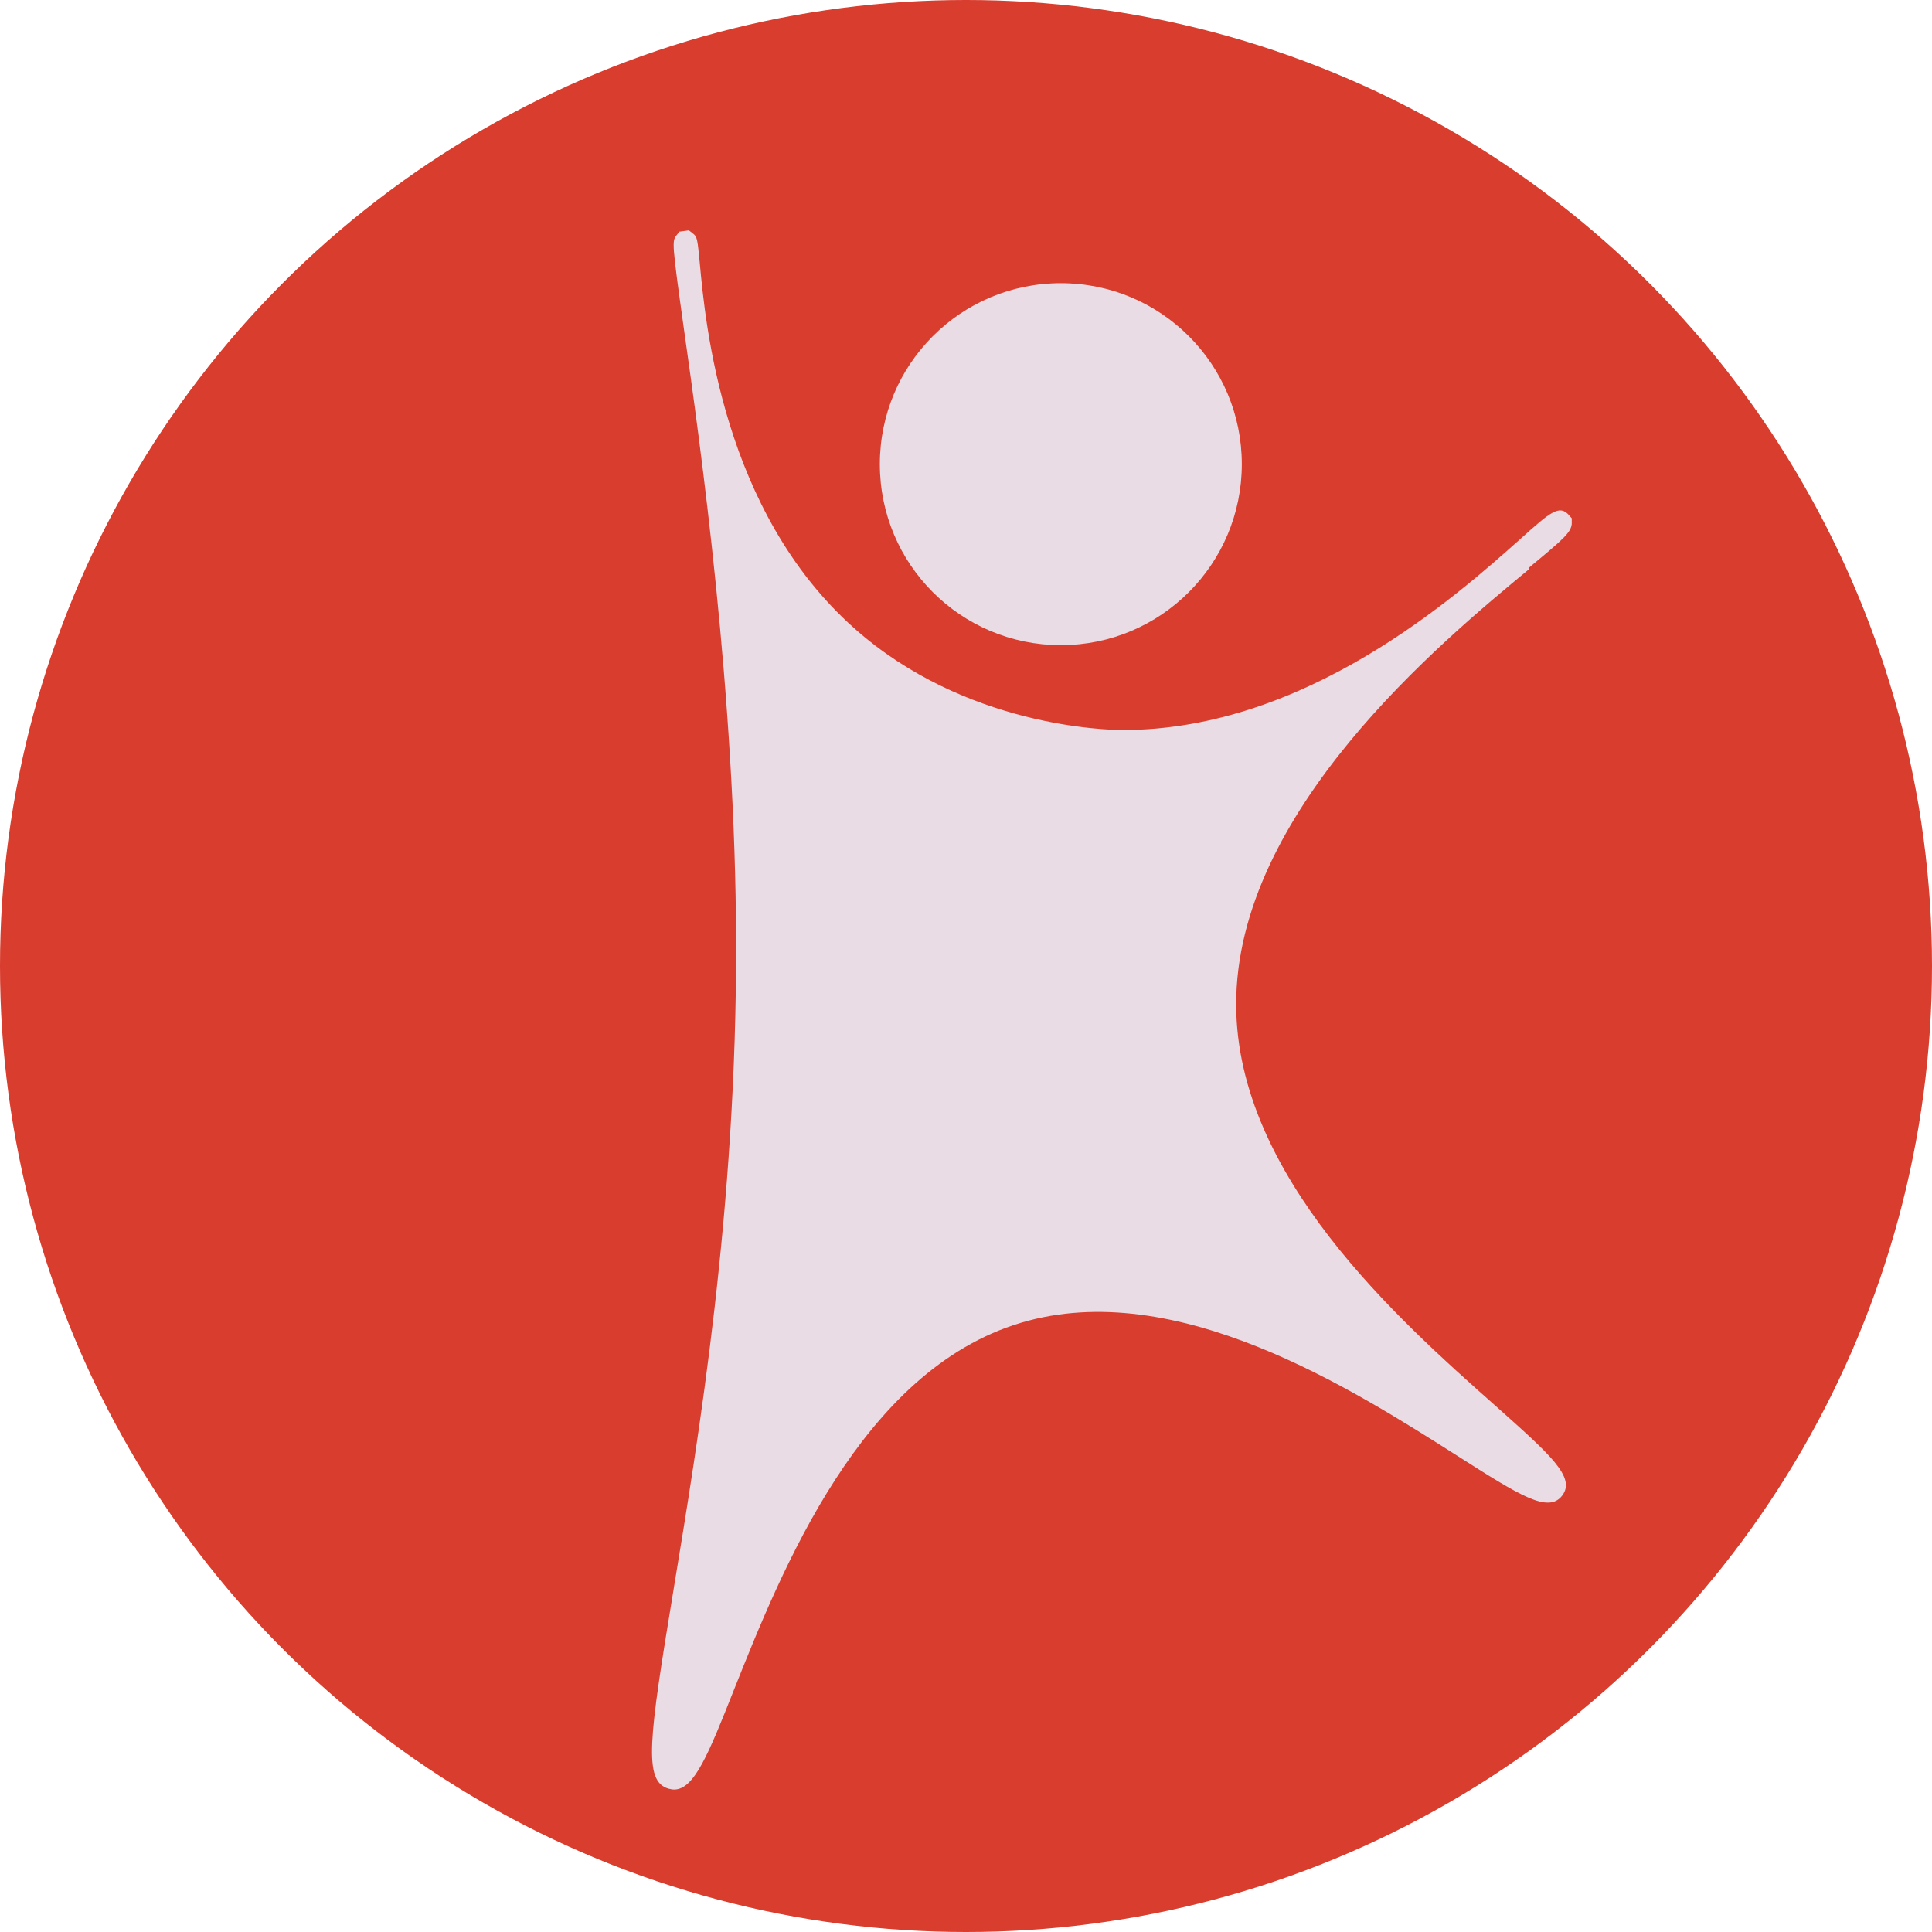
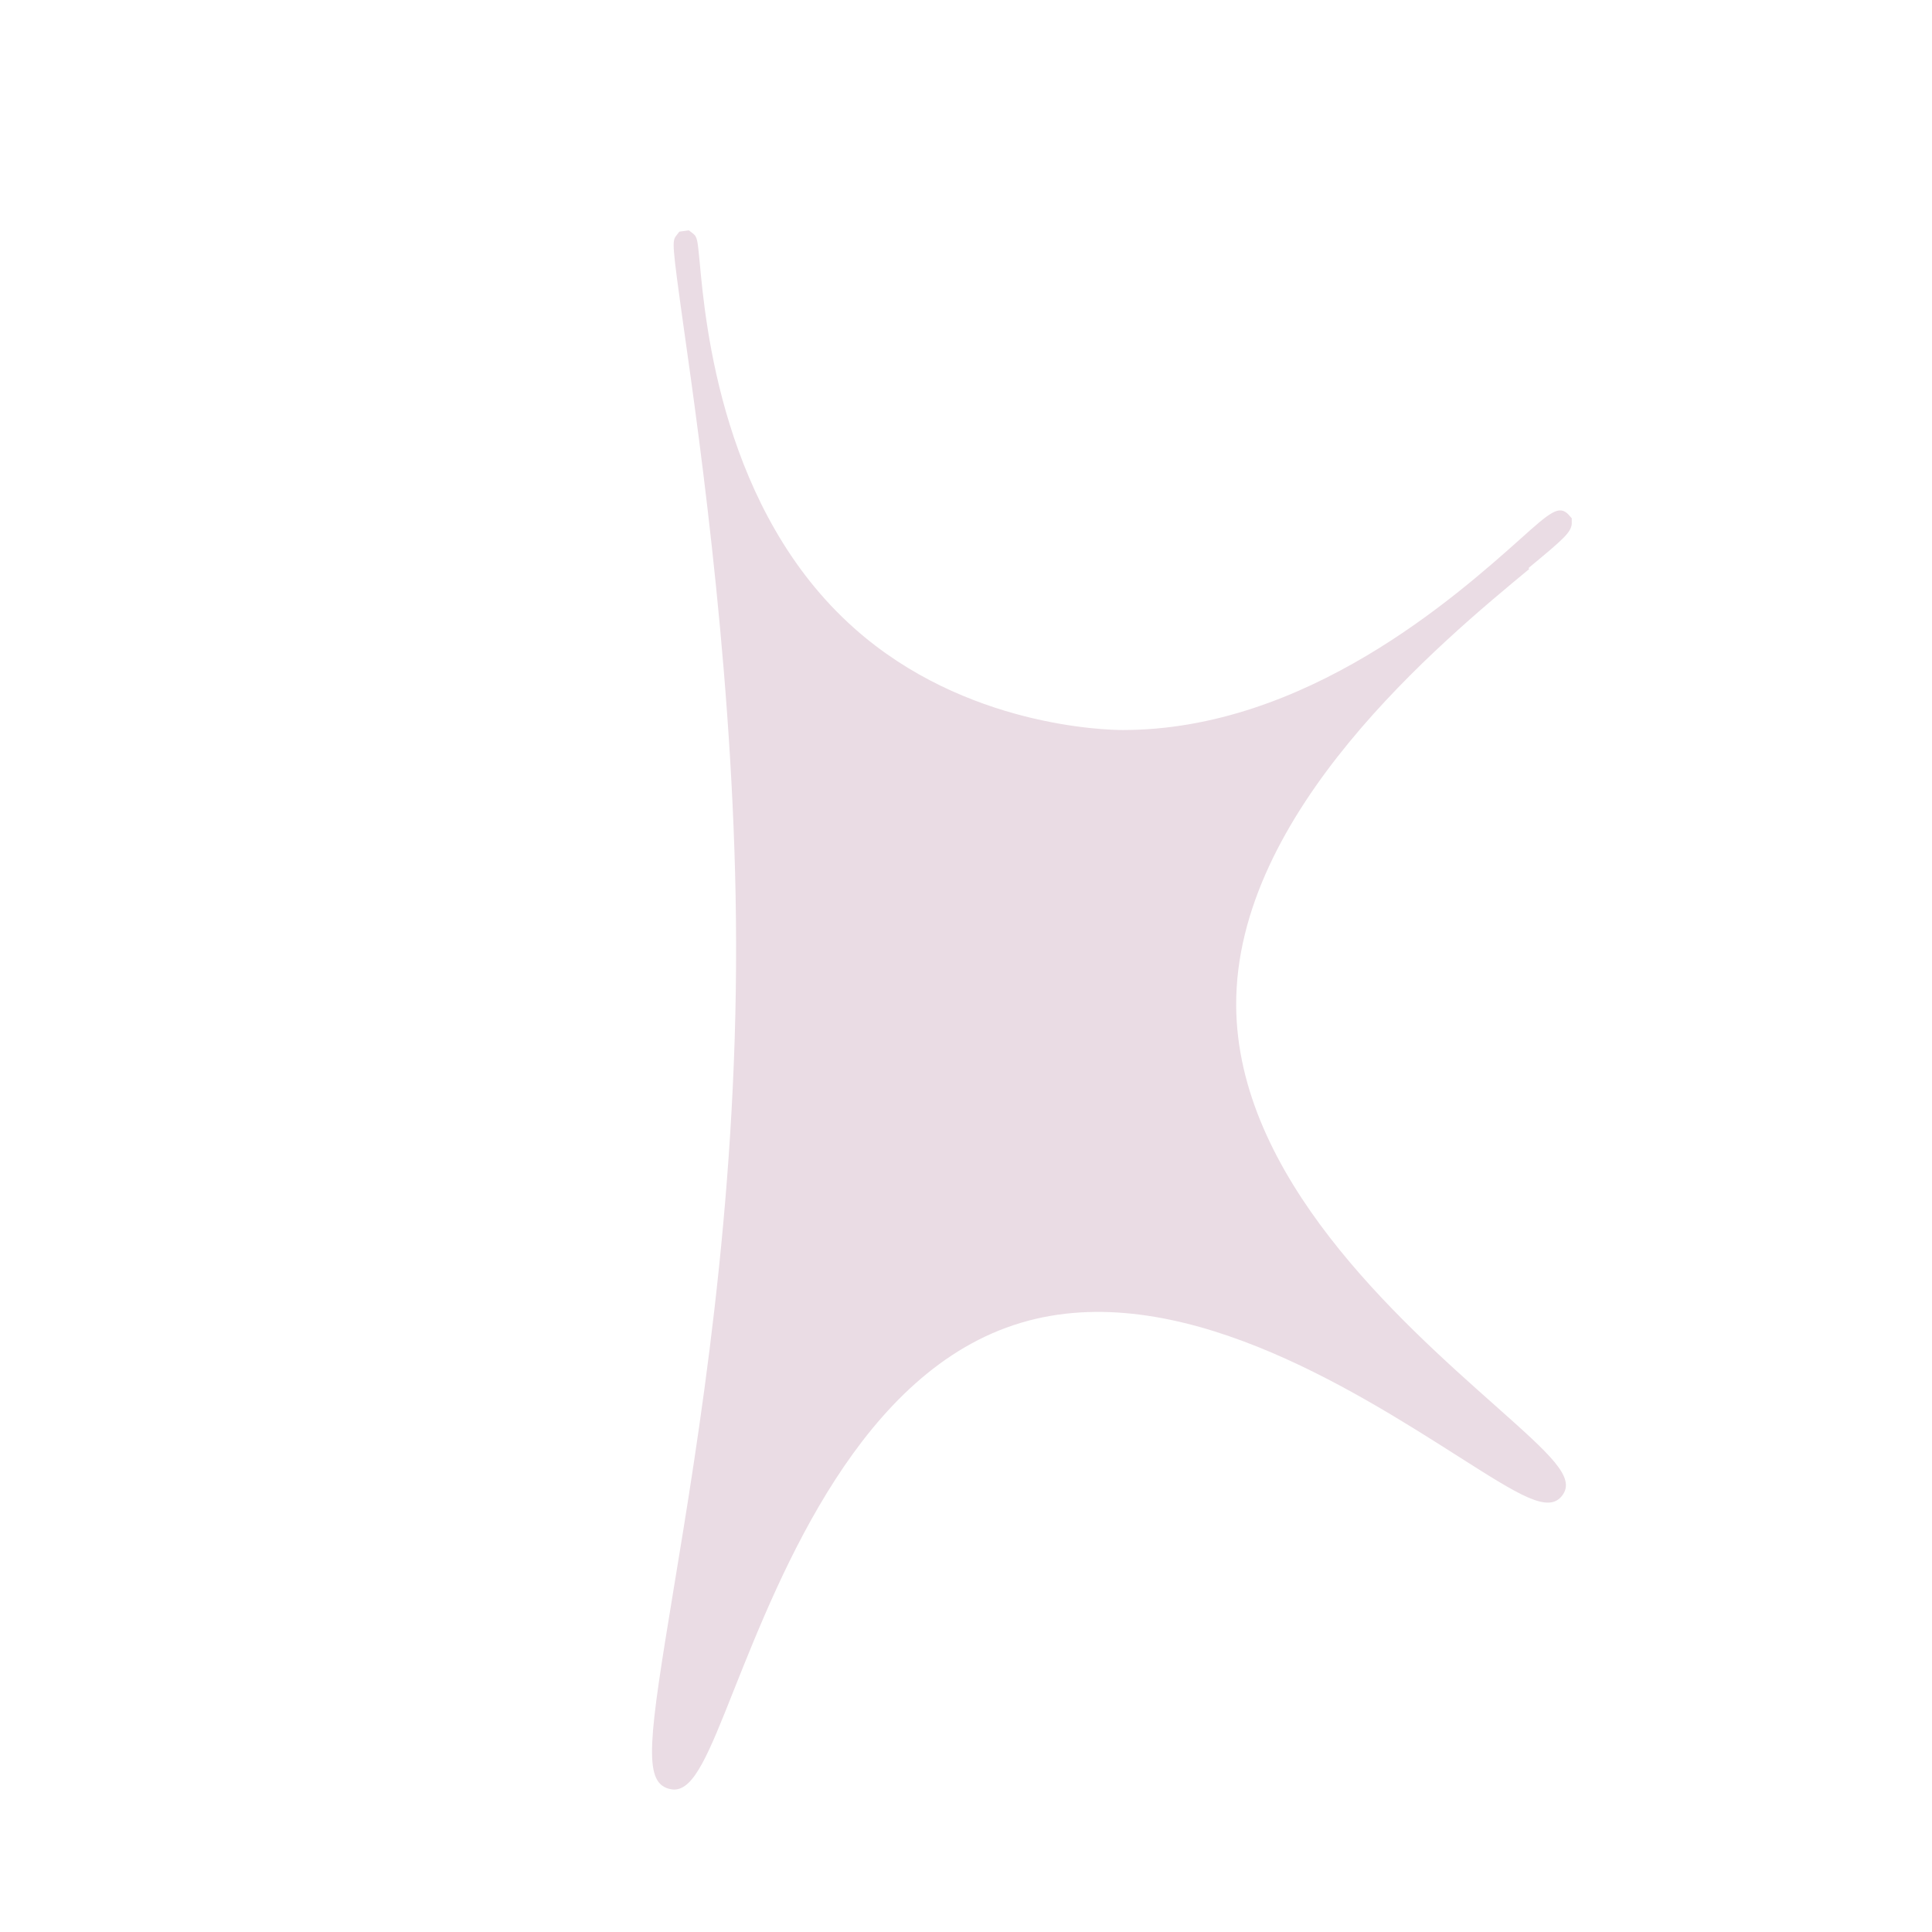
<svg xmlns="http://www.w3.org/2000/svg" id="Camada_2" data-name="Camada 2" viewBox="0 0 44.62 44.62">
  <defs>
    <style>
      .cls-1 {
        fill: #eadce4;
      }

      .cls-2 {
        fill: #d83d2e;
      }

      .cls-3 {
        filter: url(#drop-shadow-1);
      }
    </style>
    <filter id="drop-shadow-1" filterUnits="userSpaceOnUse">
      <feOffset dx="1" dy="1" />
      <feGaussianBlur result="blur" stdDeviation="2" />
      <feFlood flood-color="#998484" flood-opacity=".5" />
      <feComposite in2="blur" operator="in" />
      <feComposite in="SourceGraphic" />
    </filter>
  </defs>
  <g id="layout">
    <g>
-       <circle class="cls-2" cx="22.31" cy="22.31" r="22.31" />
      <g class="cls-3">
        <path class="cls-1" d="M34.3,12.12c.81-.67,.98-.82,1-1.02v-.13s-.07-.08-.07-.08c-.22-.24-.43-.06-1.12,.56-1.48,1.32-4.95,4.41-9.18,4.41h0c-.36,0-3.64-.07-6.2-2.35-3.04-2.7-3.44-7.03-3.57-8.45-.05-.5-.05-.59-.16-.67l-.09-.07-.22,.03-.07,.09c-.1,.13-.1,.19,.17,2.12,.39,2.75,1.2,8.49,1.21,14.19,.02,6.15-.87,11.48-1.45,15-.56,3.4-.7,4.39-.11,4.56,.04,.01,.09,.02,.13,.02,.46,0,.79-.81,1.38-2.3,1.1-2.76,2.94-7.38,6.63-8.48,3.58-1.07,7.65,1.53,10.09,3.08,1.43,.91,2.09,1.33,2.41,.91,.32-.42-.27-.94-1.55-2.08-2.23-1.98-5.96-5.29-5.98-9.24-.02-4.47,4.74-8.4,6.77-10.08Z" />
-         <path class="cls-1" d="M23.5,13.9c2.31,0,4.18-1.87,4.18-4.18s-1.87-4.18-4.18-4.18-4.18,1.87-4.18,4.18,1.87,4.18,4.18,4.18Z" />
      </g>
    </g>
  </g>
</svg>